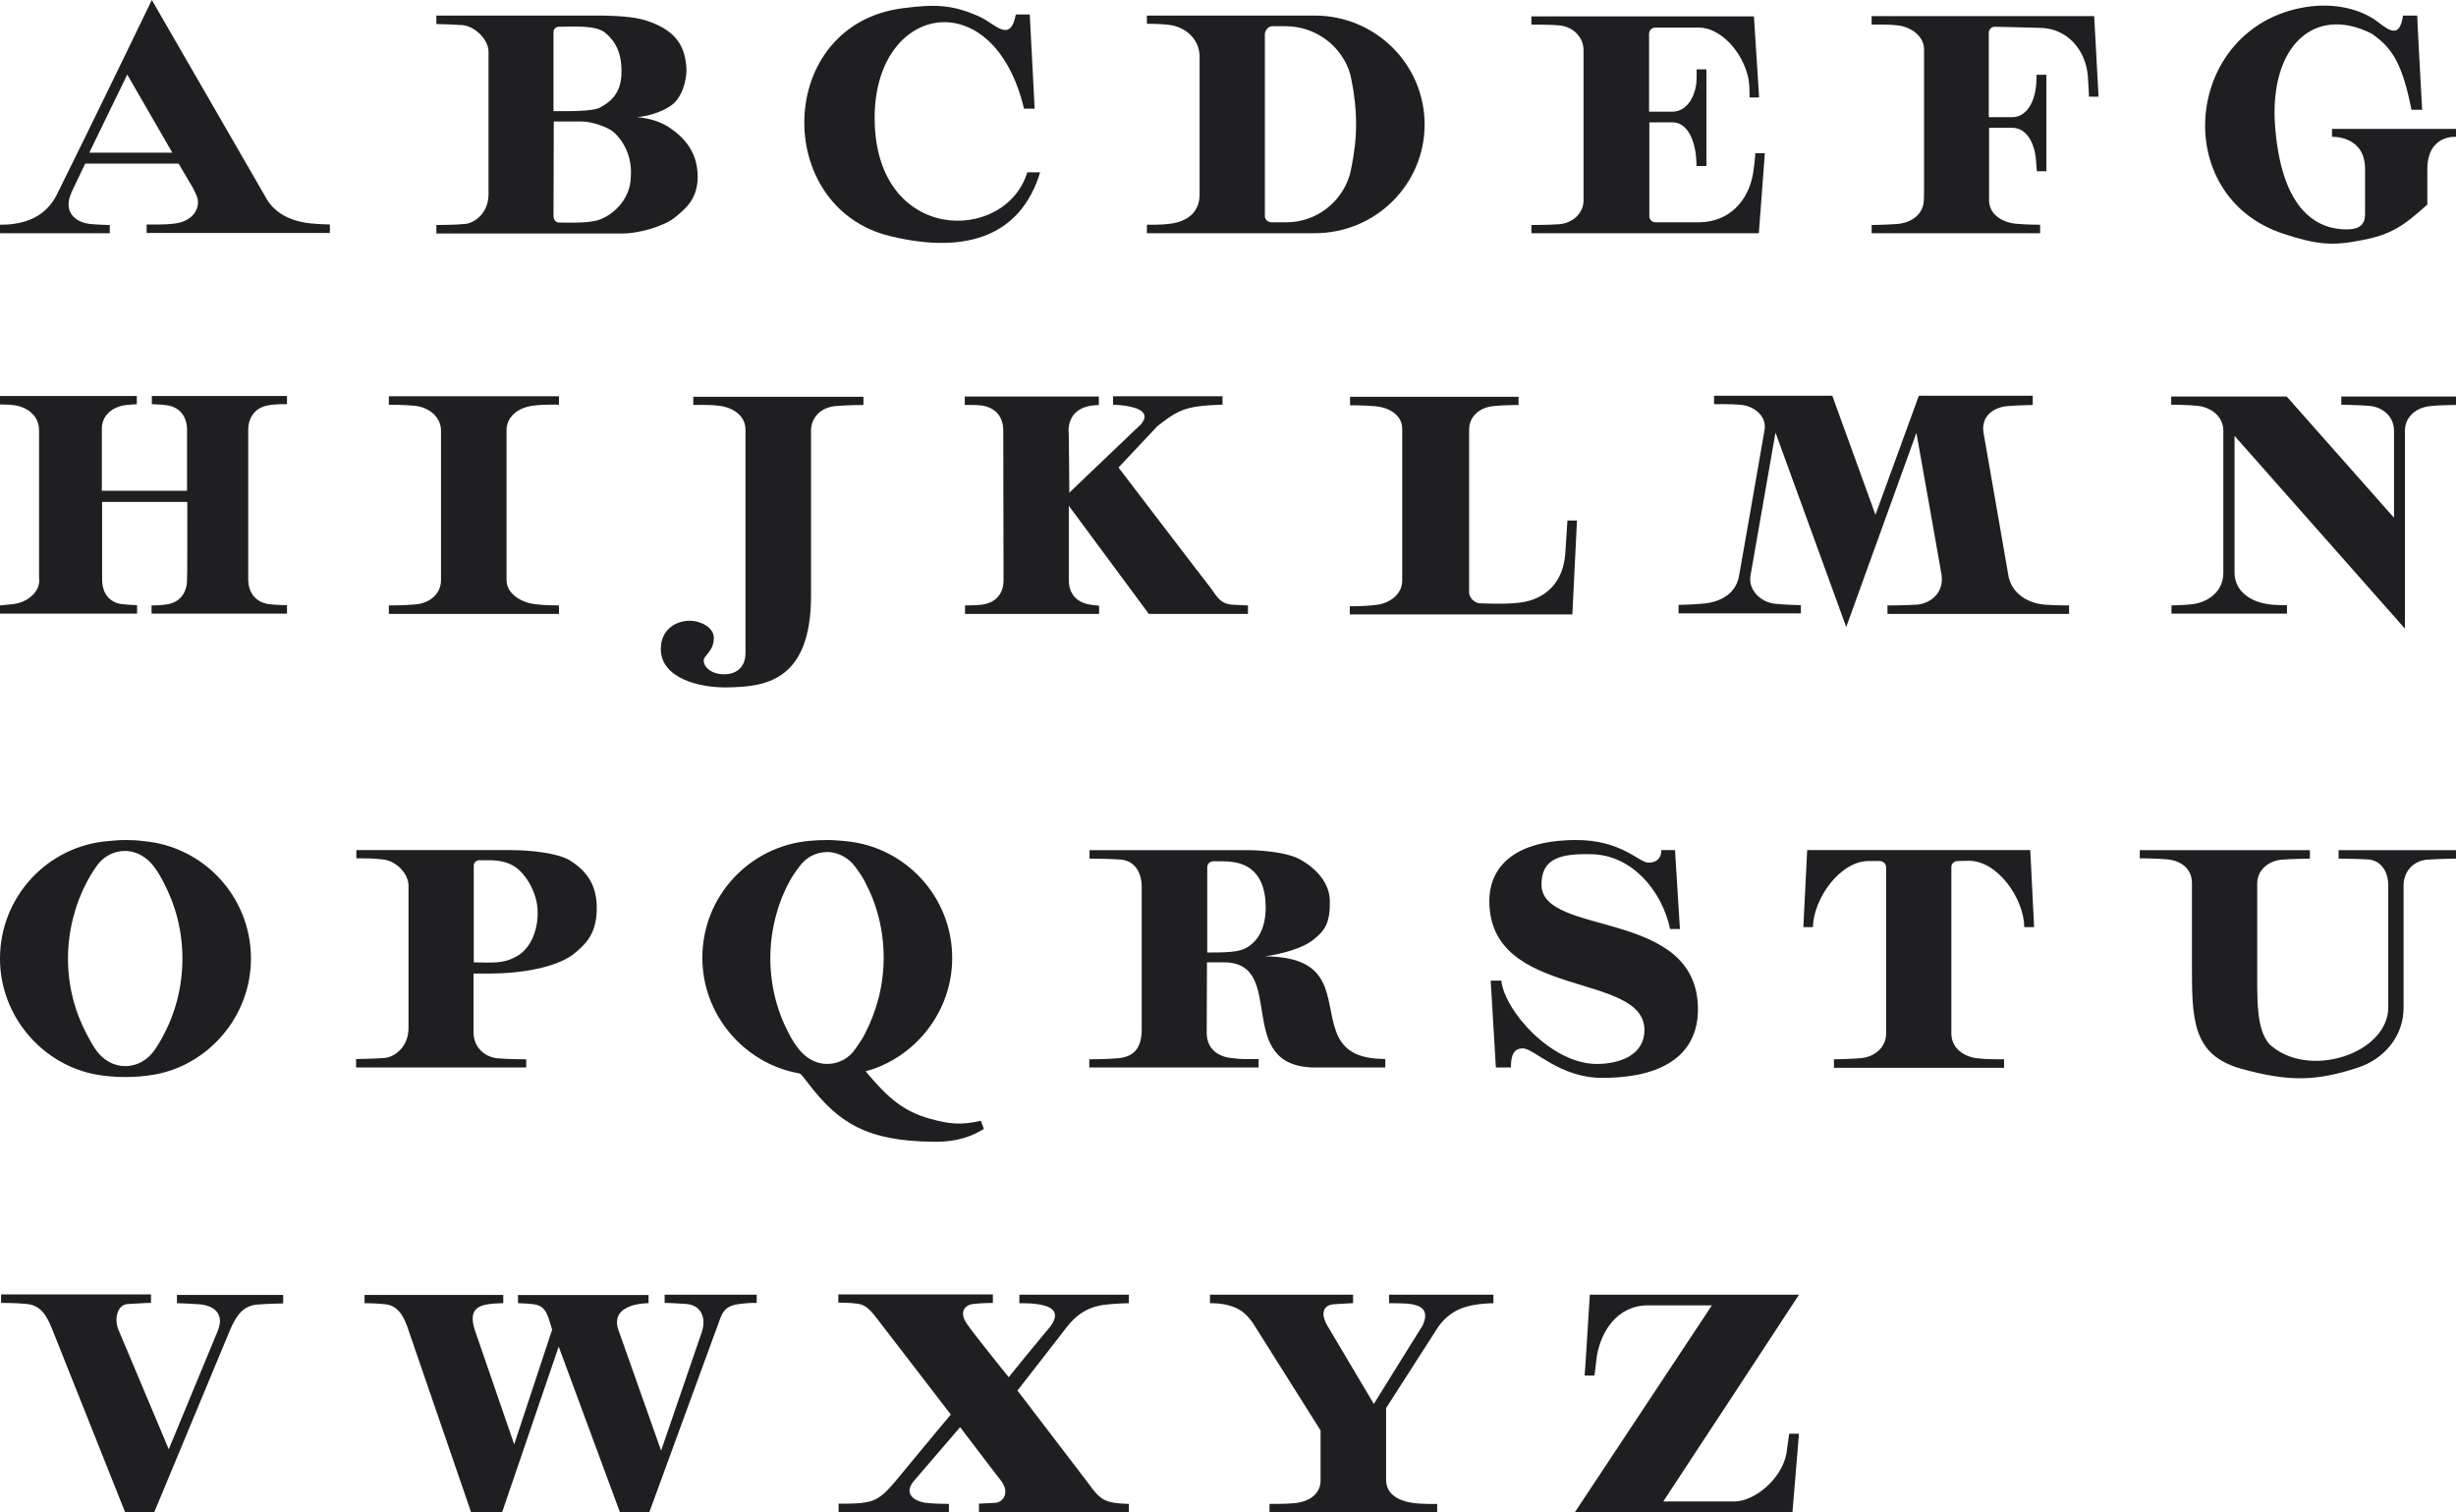
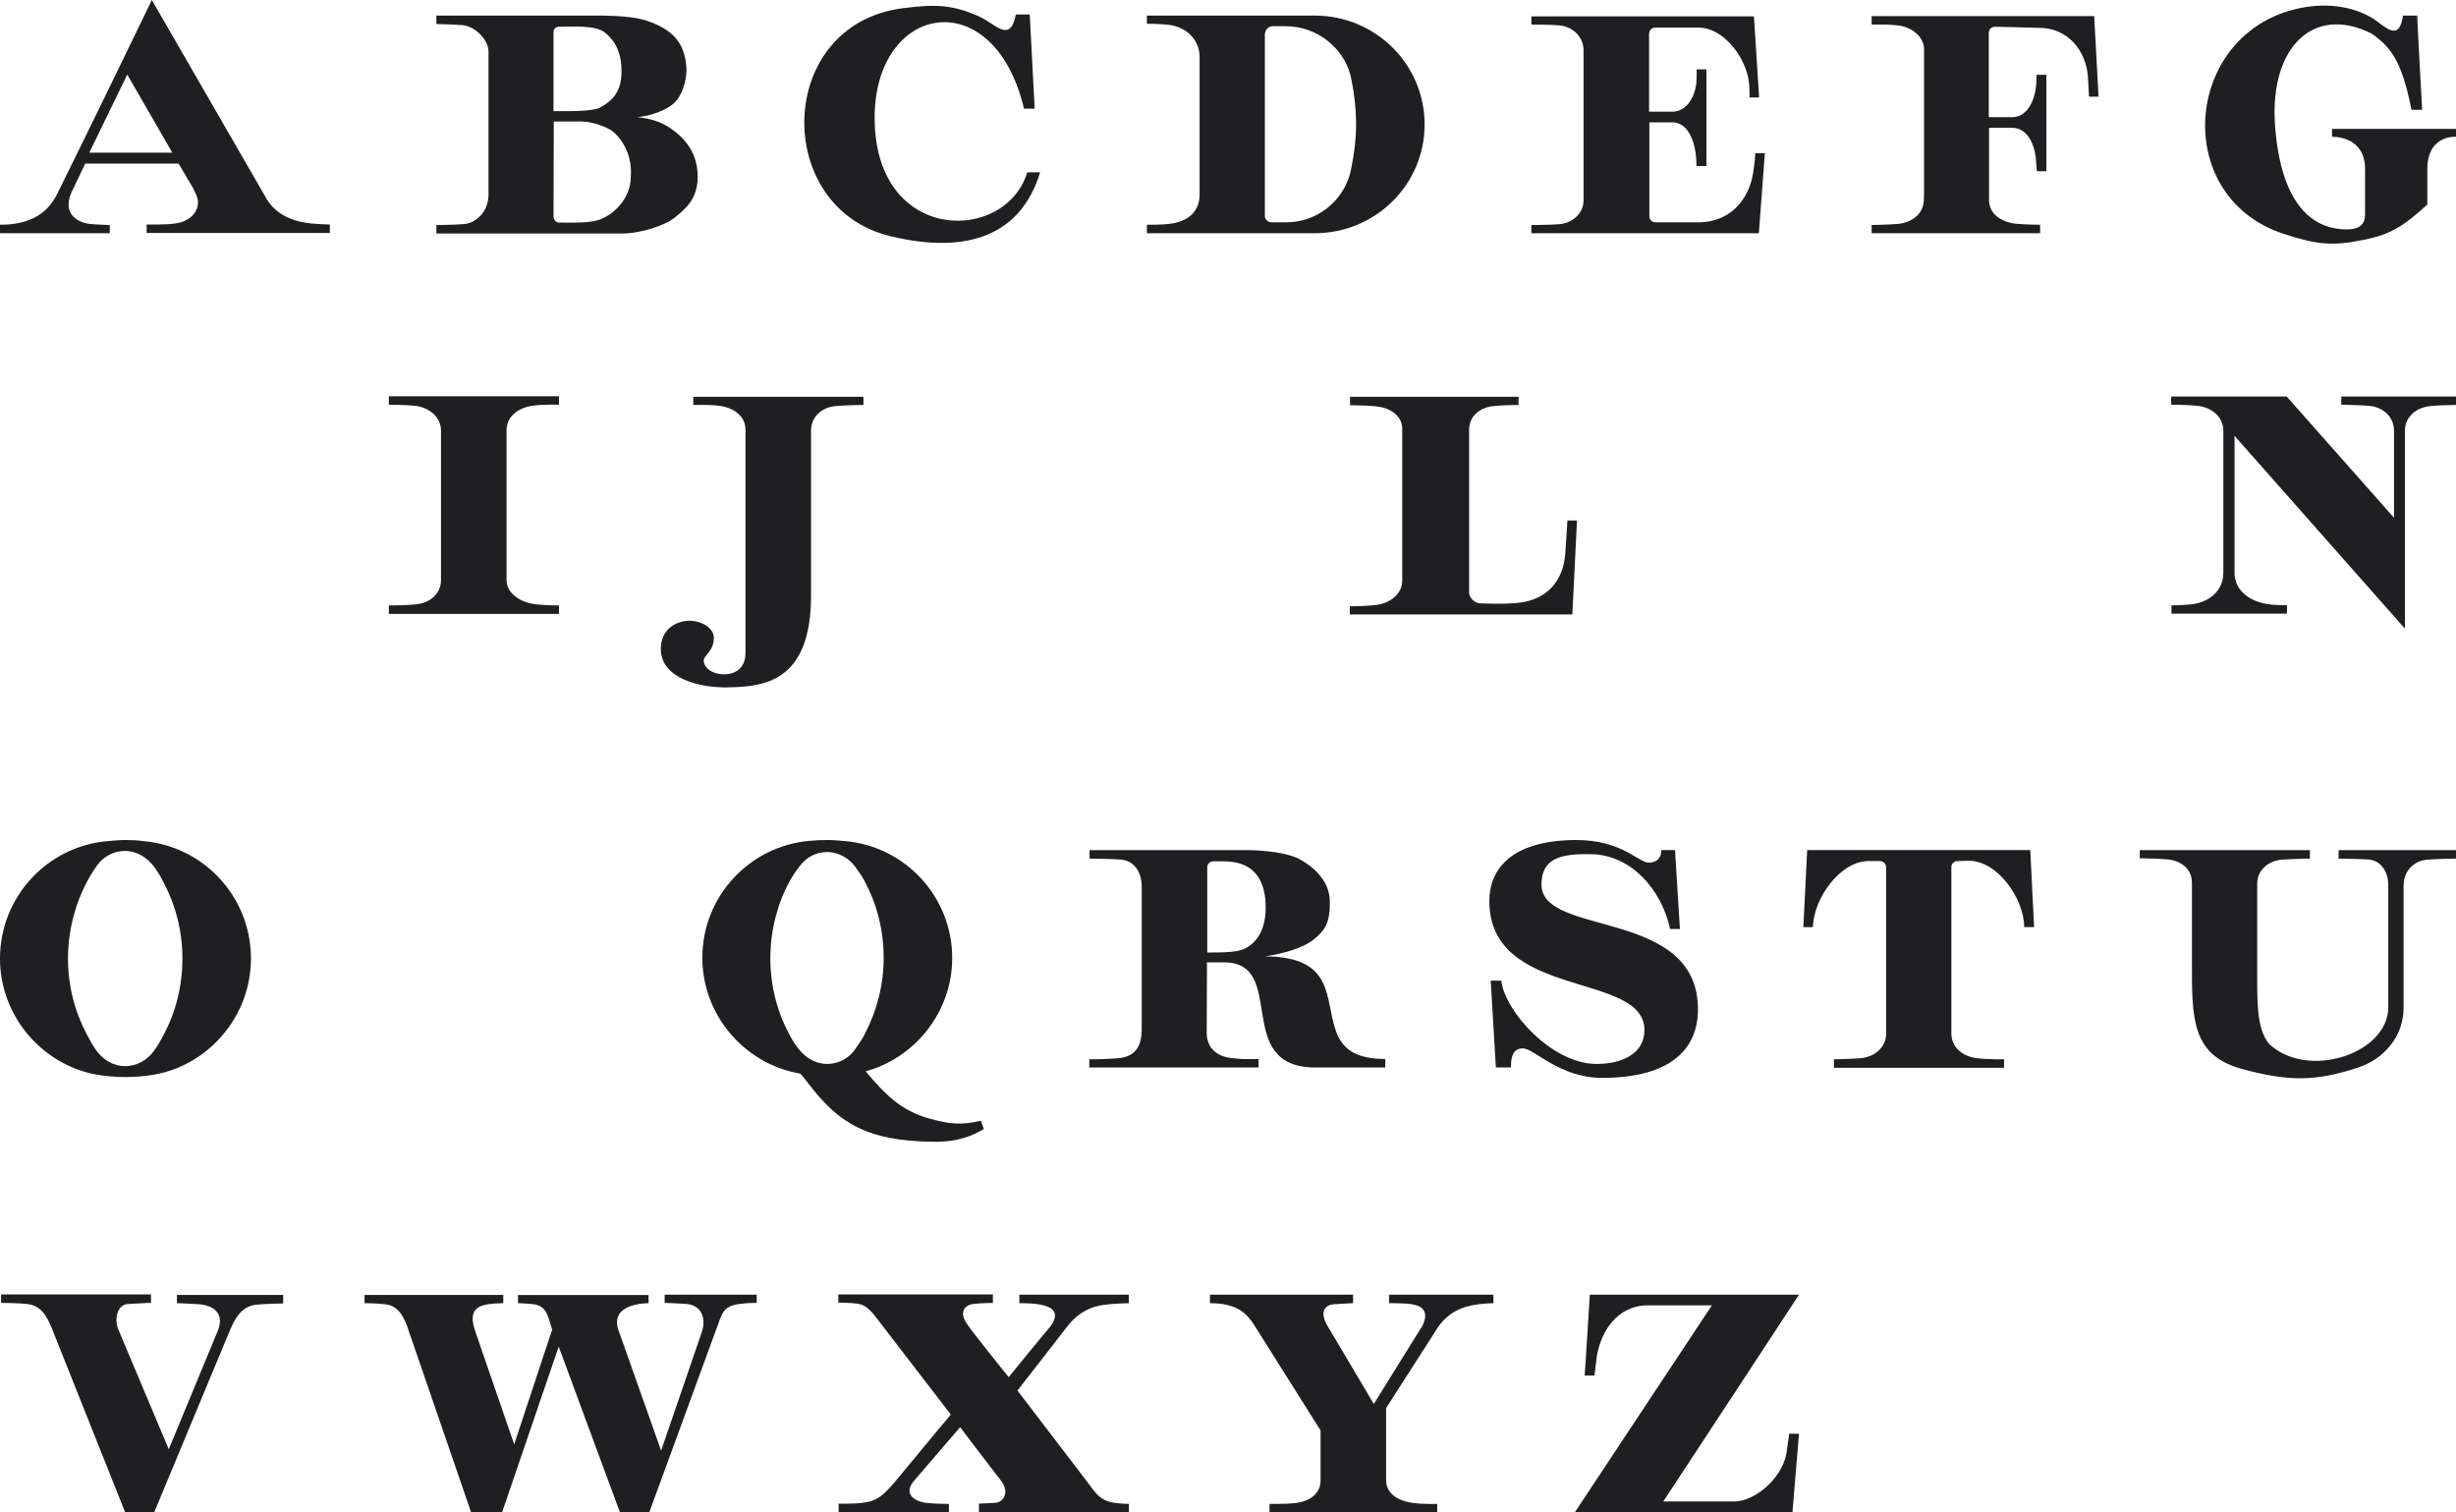
<svg xmlns="http://www.w3.org/2000/svg" xmlns:ns1="http://sodipodi.sourceforge.net/DTD/sodipodi-0.dtd" xmlns:ns2="http://www.inkscape.org/namespaces/inkscape" xmlns:xlink="http://www.w3.org/1999/xlink" version="1.1" x="0px" y="0px" viewBox="87 -381.8 899.4 553.8" enable-background="new 87 -381.8 1600 1088" xml:space="preserve" id="svg5409" ns1:docname="1501.svg" width="899.4" height="553.8" ns2:version="0.92.3 (2405546, 2018-03-11)">
  <defs id="defs5413" />
  <ns1:namedview pagecolor="#ffffff" bordercolor="#666666" borderopacity="1" objecttolerance="10" gridtolerance="10" guidetolerance="10" ns2:pageopacity="0" ns2:pageshadow="2" ns2:window-width="1853" ns2:window-height="1025" id="namedview5411" showgrid="false" fit-margin-top="0" fit-margin-left="0" fit-margin-right="0" fit-margin-bottom="0" ns2:zoom="0.61351912" ns2:cx="215.91327" ns2:cy="575.88995" ns2:window-x="67" ns2:window-y="27" ns2:window-maximized="1" ns2:current-layer="Layer_1" />
  <g id="Layer_1" transform="translate(-515.9,-180.5)">
    <g id="g5270">
		
		
		
	</g>
    <g id="g5406">
      <defs id="defs5349">
        <rect id="SVGID_2_" x="112.5" y="-386.3" width="1389.8" height="738.8" />
      </defs>
      <clipPath id="SVGID_3_">
        <use xlink:href="#SVGID_2_" overflow="visible" id="use5351" style="overflow:visible" x="0" y="0" width="100%" height="100%" />
      </clipPath>
      <path clip-path="url(#SVGID_3_)" d="m 1022.9,-119 c 0,0 5.4,0.1 8.8,-0.4 5.6,-0.8 10.4,-3.8 10.5,-10.5 v -50.6 c 0,-6.3 -4.9,-10.9 -11.2,-11.7 -3.1,-0.4 -8.1,-0.4 -8.1,-0.4 v -3 h 61.6 c 22.2,0.1 40.1,17.9 40.1,39.9 0,22 -18,39.8 -40.2,39.8 h -61.5 z m 45.7,-0.9 h 5.4 c 10.9,0 20.1,-7.3 23.1,-17.1 0,0 0.6,-2.2 0.7,-3 1,-5 1.7,-10.2 1.7,-15.6 0,-5.7 -0.6,-11.2 -1.7,-16.5 -0.1,-0.6 -0.3,-1.3 -0.4,-1.9 -2.9,-10.3 -12.6,-17.7 -23.7,-17.7 h -4.9 c -1.5,0 -2.7,1.6 -2.7,3 v 66.1 c -0.2,1.5 1,2.7 2.5,2.7" id="path5354" ns2:connector-curvature="0" style="fill:#1f1e21" />
      <path clip-path="url(#SVGID_3_)" d="m 836.2,-158.4 c 4.8,0.4 8.6,1.8 11.2,3.4 3.9,2.5 11.1,7.8 11,18.6 -0.1,8 -4.4,11.5 -8.3,14.7 -3.9,3.2 -13.5,6.1 -20,5.9 h -26.7 -40.7 v -3.1 c 3,0 7.5,-0.1 10.6,-0.4 3.1,-0.3 8.5,-3.7 8.5,-10.9 v -52.2 c 0,-4.2 -4.7,-9.2 -9.5,-9.7 -2.5,-0.2 -6.2,-0.3 -9.6,-0.4 v -3.1 h 40.5 20.7 c 7.2,0.2 12.7,0.6 17.3,2.4 8.7,3.3 12.8,8.3 13.1,17.6 -0.1,4.4 -1.7,9.3 -4.4,11.9 -2.9,2.8 -8.8,4.9 -13.7,5.3 m -30.6,-31 v 28.8 c 4.8,0 14.3,0.2 17,-1.3 4.8,-2.6 7.9,-6 7.9,-13.2 0,-7 -2.2,-11.1 -6.1,-14.3 -3.5,-2.8 -12,-2.1 -17,-2.1 -1.2,0.1 -1.8,1 -1.8,2.1 m 0,67.3 c 0,1.1 0.8,2.3 1.9,2.3 5.2,0 11.6,0.3 15.3,-1.2 5.8,-2.3 11.1,-8.3 11.1,-15.6 0.6,-7 -2.5,-13.1 -6.5,-16.5 -1.8,-1.5 -7.5,-3.7 -11.3,-3.7 h -10.4 z" id="path5356" ns2:connector-curvature="0" style="fill:#1f1e21" />
      <path clip-path="url(#SVGID_3_)" d="m 974.9,-196 c -2,10.7 -7.5,3.5 -13.1,0.9 -10.1,-4.6 -16.5,-4.7 -28.2,-3.2 -46.8,5.9 -48,73.1 -4.6,83.5 28.3,6.8 47.8,-0.4 54.8,-23.4 h -4.7 c -8,26.2 -55.7,26.3 -55.9,-19.7 -0.2,-42.2 43.6,-50.3 54.7,-3.6 h 3.9 L 980,-196 c 0.1,0 -5.1,0 -5.1,0" id="path5358" ns2:connector-curvature="0" style="fill:#1f1e21" />
      <path clip-path="url(#SVGID_3_)" d="m 1206.9,-122.1 c 0,1.2 1,2.2 2.2,2.2 2.1,0 10.9,0 16.1,0 10.8,-0.1 18,-7.7 19.7,-18 0.7,-4.4 0.8,-7.3 0.8,-7.3 h 3.5 l -2.2,29.3 h -83.3 v -3 c 0,0 6.3,0 10.3,-0.3 4.7,-0.4 8.8,-3.9 8.8,-8.7 v -55 c 0,-4.8 -3.8,-8.6 -8.8,-9.1 -2.7,-0.3 -10.3,-0.3 -10.3,-0.3 v -3 h 81.5 l 1.9,29.7 h -3.5 c 0,0 0.1,-4.5 -0.5,-7.3 -2.2,-9.8 -10.3,-18.2 -17.9,-18.3 h -16.1 c -1.3,0 -2.3,1 -2.3,2.3 v 28.5 h 8.5 c 5.1,0 8.2,-5.1 8.8,-10.4 0.2,-2.1 0.1,-5.1 0.1,-5.1 h 3.6 v 17.7 17.7 h -3.6 c 0,0 -0.1,-3.2 -0.4,-5.2 -0.9,-5.3 -3.3,-10.7 -8.4,-10.8 h -8.5 z" id="path5360" ns2:connector-curvature="0" style="fill:#1f1e21" />
      <path clip-path="url(#SVGID_3_)" d="m 1471.4,-189 c 6.8,4.8 11,9.6 14.6,27.9 h 3.9 c 0,0 -1.9,-34.5 -1.8,-34.5 h -5.2 c -1.4,10.1 -6.8,3.8 -10.8,1.2 -6.7,-4.2 -15.7,-5.8 -24.9,-4.3 -44.4,7.2 -50.4,69.1 -8.1,83 12.5,4.1 18.1,4.5 29,2.3 10.4,-2 15.1,-5.2 23.7,-13 v -12.9 c 0,-12.9 10.6,-11.9 10.6,-11.9 v -2.9 h -45.5 v 2.9 c 0,0 12.1,-0.6 12.1,11.8 0,0 0,11 0,16.6 0,3.7 -2.1,5.4 -6.3,5.5 -12.9,0.2 -24.6,-9 -26.7,-38.4 -1.9,-28.6 14.3,-43.9 35.4,-33.3" id="path5362" ns2:connector-curvature="0" style="fill:#1f1e21" />
      <path clip-path="url(#SVGID_3_)" d="m 1333.4,-191.5 c -1.2,0 -2.2,1 -2.2,2.2 v 30.9 h 8.6 c 5.1,0 7.9,-5.3 8.6,-10.5 0.3,-1.9 0.3,-5 0.3,-5 h 3.6 v 35.3 h -3.5 c 0,0 -0.2,-3 -0.4,-5.1 -0.7,-5.5 -3.4,-10.7 -8.5,-10.8 h -8.6 v 26.5 c 0,5.1 4.6,8 9.5,8.6 3.9,0.4 9.2,0.4 9.2,0.4 v 3.1 h -61.7 v -3 c 0,0 6,-0.1 9.6,-0.4 4.9,-0.5 9.1,-3.3 9.5,-8.3 0.1,-0.8 0.1,-5.1 0.1,-5.1 v -50.5 c 0,-4.8 -4.6,-8.2 -9.6,-8.8 -3.4,-0.4 -6.3,-0.3 -9.6,-0.3 v -3.1 h 63.4 18.1 l 1.6,29.5 h -3.5 c 0,0 -0.2,-4.7 -0.4,-7.4 -0.8,-10 -7.8,-17.8 -17.8,-17.8 -6.3,-0.2 -16.3,-0.4 -16.3,-0.4" id="path5364" ns2:connector-curvature="0" style="fill:#1f1e21" />
      <path clip-path="url(#SVGID_3_)" d="M 635.6,-145.4 H 666 L 649.5,-174 Z m 32.7,4 h -34.2 l -5.1,10.7 c -3.5,8.2 3.1,11 6.7,11.4 2.9,0.3 7.4,0.4 7.4,0.4 v 3 h -40.2 v -3.1 c 0,0 3.4,0 5.5,-0.4 7.2,-1.1 12.3,-4.6 15.4,-10.8 13.7,-27.6 34.7,-71.1 34.7,-71.1 l 41.5,71.9 c 3.1,6 9.1,9.1 16.6,9.9 2.8,0.3 7.1,0.4 7.1,0.4 v 3.1 h -67.1 v -3.1 c 0,0 6.9,0.2 10.7,-0.4 4.3,-0.6 8.1,-3.4 8.1,-7.8 0,-1.9 -1.1,-3.5 -1.8,-5.1 z" id="path5366" ns2:connector-curvature="0" style="fill:#1f1e21" />
-       <path clip-path="url(#SVGID_3_)" d="m 994.5,-20.9 c 7.7,-7.3 26.1,-25 26.2,-25 3.4,-4 -0.1,-5.9 -5.5,-6.8 -1.9,-0.3 -4.7,-0.4 -4.7,-0.4 v -3.1 h 40.1 v 3.1 c 0,0 -4.4,0.1 -7.2,0.4 -7.2,0.7 -10.5,2.5 -16.8,7.6 l -14.1,15 c 0,0 33.5,43.9 33.6,43.9 2.2,2.9 3.4,5.9 7.8,6.3 2.4,0.2 6,0.3 6,0.3 v 3.1 h -36.3 l -29.3,-39.6 v 27.2 c 0,5.1 2.9,8 7.2,8.9 1.5,0.3 3.9,0.5 3.9,0.5 v 3 h -49.1 v -3.1 c 0,0 4.2,0 6.3,-0.3 4.9,-0.7 7.8,-3.9 7.8,-9 l -0.1,-54.7 c 0,-5.1 -2.8,-8.4 -7.8,-9.2 -1.9,-0.3 -6.3,-0.2 -6.3,-0.2 v -3.1 h 49.1 v 3.1 c 0,0 -2.3,0.1 -3.7,0.4 -4.4,1 -7.2,3.8 -7.4,8.8 0.2,0.2 0.2,19 0.3,22.9" id="path5368" ns2:connector-curvature="0" style="fill:#1f1e21" />
      <path clip-path="url(#SVGID_3_)" d="m 807.6,20.4 v 3.1 h -62.3 v -3.1 c 0,0 6.3,0 10,-0.4 5,-0.5 9.1,-3.8 9.1,-8.9 0,-0.4 0,-54.7 0,-54.7 0,-5.1 -4.5,-8.6 -9.6,-9.1 -3.8,-0.4 -9.5,-0.4 -9.5,-0.4 v -3.1 h 62.3 v 3.1 c 0,0 -6.2,-0.2 -9.8,0.4 -5,0.7 -9.3,3.8 -9.4,8.8 v 55 c 0,5.1 5.4,8.3 10.8,8.9 3.5,0.4 8.4,0.4 8.4,0.4" id="path5370" ns2:connector-curvature="0" style="fill:#1f1e21" />
-       <path clip-path="url(#SVGID_3_)" d="m 671.5,-17.5 h -31.2 v 28.4 c 0,5.1 2.7,8.4 7.1,9 2.4,0.3 5.7,0.4 5.7,0.4 v 3.1 h -50.2 v -3 c 0,0 3.3,-0.3 5,-0.5 5,-0.7 9.5,-4.2 9.4,-9 0,-0.1 -0.1,-0.1 -0.1,-0.1 0,0 0,0.3 0,0 v -54.6 c 0,-5.1 -4.1,-8.4 -9,-9.1 -2.1,-0.3 -5.3,-0.3 -5.3,-0.3 v -3.1 H 653 v 3 c 0,0 -3.4,0.2 -4.5,0.4 -4.6,0.7 -8.4,3.9 -8.3,8.7 v 0.1 c 0,0 0,22.5 0,22.5 h 31.2 v -22.3 c 0,-5.1 -2.9,-8.4 -7.4,-9 -2,-0.3 -5.5,-0.4 -5.5,-0.4 v -3 H 708 v 3 c 0,0 -4.1,-0.1 -6.7,0.4 -4.4,0.7 -7.3,3.7 -7.5,8.7 v 0.3 54.7 c 0,5.1 2.9,8.4 7.4,9.1 2.9,0.4 6.8,0.4 6.8,0.4 v 3.1 h -49.6 v -3 c 0,0 3.6,0 5.7,-0.4 4.4,-0.7 7.3,-3.9 7.3,-9.1 0.1,0.1 0.1,-19.9 0.1,-28.4" id="path5372" ns2:connector-curvature="0" style="fill:#1f1e21" />
      <path clip-path="url(#SVGID_3_)" d="m 1397.9,20.4 c 0,0 4.6,-0.1 7.5,-0.4 6.4,-0.7 11.7,-4.9 11.7,-11.5 v -52.1 c 0,-5.1 -4.4,-8.6 -9.5,-9.1 -3.7,-0.4 -9.6,-0.4 -9.6,-0.4 v -3 h 42.3 l 39.3,44.4 v -31.9 c 0,-5.1 -4.1,-8.7 -9.2,-9.1 -4,-0.3 -10.1,-0.4 -10.1,-0.4 v -3 h 42.2 v 3.1 c 0,0 -6,0 -9.6,0.4 -5.1,0.5 -9.3,3.9 -9.3,9 v 72.5 l -62.4,-70.6 V 8.4 c 0,6.6 5.6,10.5 12,11.5 3,0.5 7.2,0.4 7.2,0.4 v 3.1 h -42.3 v -3 z" id="path5374" ns2:connector-curvature="0" style="fill:#1f1e21" />
-       <path clip-path="url(#SVGID_3_)" d="m 1347.2,-53 c 0,0 -5.6,0.1 -9.1,0.4 -5,0.4 -9.9,3.6 -8.8,9.9 0.6,3.2 9,51.7 9,51.7 0.9,6.5 6.6,10.5 13.2,11.1 3.9,0.3 9.1,0.3 9.1,0.3 v 3.1 h -66.5 v -3.1 c 0,0 6.7,0 10.9,-0.3 5.2,-0.5 9.9,-4.6 8.9,-11 -0.2,-1.4 -9.2,-51.9 -9.2,-51.9 l -25.7,71.1 -25.9,-71.2 c 0,0 -9.1,51.9 -9.2,52.6 -0.7,5 3.6,9.5 9.1,10.1 4,0.4 9.4,0.5 9.4,0.5 v 3 h -44.8 v -3.1 c 0,0 5.8,-0.1 9.4,-0.5 6.6,-0.7 11.8,-4 12.8,-10.4 0,0 8.7,-49.4 9.3,-53.2 0.8,-4.9 -3.6,-8.8 -9,-9.2 -3.8,-0.3 -9.5,-0.2 -9.5,-0.2 v -3.1 h 43.3 l 15.8,43.6 15.9,-43.6 h 41.7 v 3.4 z" id="path5376" ns2:connector-curvature="0" style="fill:#1f1e21" />
      <path clip-path="url(#SVGID_3_)" d="m 1140.9,15.7 c 0,-20.6 0,-59.6 0,-59.6 0,-5.1 4,-8.2 8.9,-8.7 3.9,-0.4 9.2,-0.4 9.2,-0.4 v -3 h -61.7 v 3.1 c 0,0 6,0 9.6,0.4 4.9,0.5 9.5,3.3 9.5,8.2 0,0.8 0,55.7 0,55.7 0,4.8 -4.5,8.2 -9.4,8.8 -3.4,0.4 -6.5,0.5 -9.8,0.5 v 3 h 81.5 l 1.7,-34.4 h -3.5 c 0,0 -0.6,9.6 -0.8,12.3 -0.8,10 -6.8,16.6 -16.8,17.8 -5.9,0.7 -14.7,0.2 -14.7,0.2 -1.9,-0.2 -3.7,-2.2 -3.7,-3.9" id="path5378" ns2:connector-curvature="0" style="fill:#1f1e21" />
      <path clip-path="url(#SVGID_3_)" d="m 868.6,45.6 c 3.4,-0.1 7.3,-2.1 7.3,-7.8 0,0.1 0,-81.8 0,-81.8 0,-5.1 -4.6,-8.1 -9.6,-8.7 -3.5,-0.5 -9.5,-0.3 -9.5,-0.3 v -3 h 62.3 v 3 c 0,0 -5.9,0 -10.2,0.4 -4.9,0.4 -8.8,3.7 -9,8.7 v 60.8 c 0,31.8 -17.6,33.2 -30.1,33.5 C 858.7,50.7 845,46.9 844.9,36.5 844.8,29 850.7,26 855.5,26 c 3.9,0 8.7,2.4 8.8,6.1 0.1,5.2 -3.8,6.5 -3.7,8.6 0.1,2.4 3,5.1 8,4.9" id="path5380" ns2:connector-curvature="0" style="fill:#1f1e21" />
      <path clip-path="url(#SVGID_3_)" d="m 602.9,149.7 c 0,-22.6 17.4,-41.2 39.5,-43 2.1,-0.2 4.3,-0.4 6.5,-0.4 2.2,0 4.4,0.1 6.5,0.4 22.1,1.9 39.4,20.4 39.4,43 0,21.4 -15.8,39.1 -35.4,42.5 -3.4,0.6 -7,0.9 -10.6,0.9 -3.6,0 -7.2,-0.3 -10.6,-0.9 -19.5,-3.5 -35.3,-21.1 -35.3,-42.5 m 56.4,33.8 c 1.3,-1.8 2.6,-4 3.6,-6 4.4,-8.3 6.8,-17.8 6.8,-27.8 0,-10.1 -2.5,-19.6 -6.9,-27.9 -1,-2 -2.3,-4.2 -3.7,-6 -2.3,-3 -6.1,-5.5 -10.4,-5.5 -4.1,0 -7.8,2 -10.1,5.1 -1.9,2.6 -2.9,4.4 -4,6.5 -4.2,7.9 -6.8,17.8 -6.8,27.8 0,10.1 2.5,19.5 6.9,27.8 1.1,2.1 2.4,4.5 3.8,6.3 2.4,3.1 6,5.3 10.2,5.3 4.5,0 8.2,-2.3 10.6,-5.6" id="path5382" ns2:connector-curvature="0" style="fill:#1f1e21" />
      <path clip-path="url(#SVGID_3_)" d="m 916.2,182.7 c -2.2,3.4 -6.1,5.6 -10.4,5.6 -4.2,0 -7.7,-2.2 -10.2,-5.2 -1.5,-1.8 -2.7,-3.8 -3.8,-5.9 -4.4,-8.3 -6.8,-17.7 -6.8,-27.7 0,-10 2.6,-19.8 6.8,-27.6 1.1,-2.1 2.1,-3.6 4,-6.1 2.3,-3.1 5.9,-5.1 10,-5.1 4.3,0 8.1,2.4 10.3,5.4 1.3,1.8 2.6,3.6 3.6,5.6 4.4,8.3 6.8,17.7 6.8,27.7 0,10 -2.5,19.4 -6.8,27.7 -0.9,2 -2.3,3.8 -3.5,5.6 m 45.9,26.4 c -7.3,1.7 -11.5,1.2 -18.5,-0.7 -11.1,-3 -16.8,-9.3 -23.7,-17.4 17.8,-4.8 31.7,-21.5 31.7,-41.5 0,-22.5 -17.3,-40.9 -39.2,-42.8 -2.1,-0.2 -4.3,-0.4 -6.5,-0.4 -2.2,0 -4.3,0.1 -6.5,0.3 -22,1.9 -39.3,20.3 -39.3,42.8 0,21.3 15.7,38.8 35.2,42.3 l 0.7,0.2 c 0.8,0.8 1.8,2.1 2.8,3.4 11.1,14.6 21.5,21.3 46.2,21.5 9.4,0.1 14.7,-2.6 18.2,-4.7 -0.3,-0.9 -0.7,-2 -1.1,-3" id="path5384" ns2:connector-curvature="0" style="fill:#1f1e21" />
      <path clip-path="url(#SVGID_3_)" d="m 1150.7,189.6 h 5.5 c 0,-4.4 1,-7 4.4,-7 4.1,0 13.5,10.9 29.2,10.8 30.9,-0.1 35,-16 34.9,-25.3 -0.2,-37 -57.3,-26.2 -57.3,-45.5 0,-9.5 6.8,-11.4 18.4,-11.1 14.6,0.3 25.7,13.2 28.7,27.4 h 3.6 l -1.8,-28.9 h -5 c 0,3.3 -2.1,4.6 -4.7,4.6 -3.5,0 -9.9,-8.4 -26.8,-8.3 -25.1,0.2 -31.5,12.1 -31.5,22.3 0,36.4 56.8,25.7 56.8,47.3 0,8.9 -8.6,12.4 -17.5,12.4 -16.5,0 -33.7,-19.4 -34.9,-30.5 h -3.9 z" id="path5386" ns2:connector-curvature="0" style="fill:#1f1e21" />
      <path clip-path="url(#SVGID_3_)" d="m 1045,116.2 v 31.3 c 6.5,0 11.3,-0.1 14.1,-1.6 4.8,-2.6 7.3,-7.7 7.3,-15 0,-7 -2.2,-12.1 -6.5,-14.7 -2.3,-1.4 -5.4,-2.1 -9.2,-2.1 h -3.6 c -1.3,0.1 -2.1,1.1 -2.1,2.1 m -43.2,70.4 c 0,0 6.5,0 10.7,-0.4 5.2,-0.5 8.5,-3.3 8.5,-10.5 v -52.5 c 0,-4.3 -2.1,-9 -7.2,-9.7 -2.5,-0.3 -11.9,-0.4 -11.9,-0.4 V 110 h 57.4 c 7,0 15.1,1.1 19.1,3.1 3.9,2 11.4,7.2 11.5,15.6 0.1,8.1 -1.9,10.8 -5.9,14 -3.9,3.2 -11.1,5.2 -17.8,6.2 25.6,0.2 21.7,15.5 25.9,27.3 2.9,8.3 9.6,10.2 18.1,10.3 v 3.1 h -25.6 c -30.6,0 -9.9,-38.4 -33.4,-38.5 h -6.3 l -0.1,25.8 c 0,5.6 3.8,8.6 8.7,9.2 4.6,0.6 5.7,0.4 10.3,0.4 v 3.1 h -62 z" id="path5388" ns2:connector-curvature="0" style="fill:#1f1e21" />
-       <path clip-path="url(#SVGID_3_)" d="m 791.3,149.3 c -4.3,2.3 -8.5,1.9 -14.9,1.8 V 116 115.7 c 0,-1.1 0.8,-1.9 1.9,-2 h 3.6 c 3.8,0 6.8,0.7 9.1,2.1 4.3,2.5 8.8,9.9 8.8,16.9 0.1,7.4 -3.1,14.2 -8.5,16.6 m 20,-35.7 c -4.3,-2.5 -14.1,-3.6 -21,-3.6 h -56.9 v 3 c 4.4,0 6,0 9.6,0.4 5.2,0.5 9.5,5.4 9.5,9.6 v 52.3 c -0.1,7.2 -5.5,10.5 -8.6,10.8 -3.3,0.3 -10.6,0.4 -10.6,0.4 v 3.1 h 62.3 v -3 c 0,0 -7.2,0 -10.8,-0.4 -4.3,-0.5 -8.5,-3.9 -8.5,-9.5 v -21.5 h 5.4 c 15.7,0 26.5,-3.4 31.2,-7.1 4.4,-3.5 8.1,-7.2 8.5,-15.4 0.3,-7.1 -1.4,-13.9 -10.1,-19.1" id="path5390" ns2:connector-curvature="0" style="fill:#1f1e21" />
      <path clip-path="url(#SVGID_3_)" d="m 1319.8,114 c -1.3,0 -2.3,1 -2.3,2.2 v 61 c 0,5.1 4.3,8.4 9.3,9 4.2,0.5 10,0.4 10,0.4 v 3.1 h -62.3 v -3.1 c 0,0 6.2,-0.1 9.7,-0.4 5.1,-0.4 9.4,-3.9 9.4,-9 v -61 c 0,-1.2 -1.1,-2.2 -2.3,-2.2 h -4.1 c -10.5,0 -20.2,13.8 -20.4,24.2 h -3.5 l 1.4,-28.2 h 81.7 l 1.4,28.2 h -3.6 c -0.1,-10.4 -9.7,-24.3 -20.3,-24.3 z" id="path5392" ns2:connector-curvature="0" style="fill:#1f1e21" />
      <path clip-path="url(#SVGID_3_)" d="m 1477.5,167.5 c 0,17.1 -29.5,26.7 -43.6,13.5 -4.8,-5.8 -4.4,-15.5 -4.4,-30.4 v -28.3 c 0,-5 4.1,-8.4 9,-8.8 3.6,-0.3 10.3,-0.4 10.3,-0.4 V 110 h -62.3 v 3 c 0,0 6.2,0 10.2,0.4 5,0.5 8.9,3.5 8.9,8.6 v 28.8 c 0,20.6 -0.3,34.2 18.2,39.3 17.2,4.7 27.1,4.6 42.4,-0.4 9.7,-3.1 16.9,-11.5 16.9,-21.9 V 123 c 0,-5.2 3.6,-9.1 8.6,-9.5 3.9,-0.3 10.7,-0.4 10.7,-0.4 V 110 h -43.1 v 3.1 c 0,0 7.1,0.1 10.7,0.3 4.8,0.3 7.5,4.4 7.5,9.6 z" id="path5394" ns2:connector-curvature="0" style="fill:#1f1e21" />
      <path clip-path="url(#SVGID_3_)" d="m 972.3,303 c 8.2,-10.2 15.2,-18.5 15.2,-18.5 4.4,-5.9 -0.3,-7.7 -5.1,-8.3 -2,-0.3 -6.2,-0.3 -6.2,-0.3 v -3.1 h 40.1 v 3.1 c 0,0 -4.3,0.1 -7.2,0.4 -6.4,0.5 -11.1,2.7 -15.5,8.3 0,0 -11.6,15 -18.1,23.3 l 25.3,33.1 c 3.4,4.6 5.1,7.3 10.2,8 3,0.4 5.3,0.4 5.3,0.4 v 3 h -54.9 v -3.1 c 0,0 2.9,-0.1 6.1,-0.3 2.5,-0.2 5.3,-3.4 2.2,-7.8 0,0 -9.1,-11.8 -15.2,-19.9 l -17.1,19.9 c -3.8,4.8 0.8,7.3 4.4,7.8 3.2,0.4 8.6,0.4 8.6,0.4 v 3 H 910 v -3.1 c 0,0 5.8,0.2 9.5,-0.4 5,-0.7 7.3,-3.1 11.4,-7.9 0,0 20.1,-24.3 20.2,-24.3 l -25,-32.5 c -3.2,-4 -5.1,-7.5 -9.1,-8.1 -2.8,-0.4 -7.1,-0.4 -7.1,-0.4 v -3 h 56.6 v 3.1 c 0,0 -5.2,0.1 -7.3,0.4 -2.6,0.3 -5.8,2.8 -1.6,8.1 -0.2,0.1 14.6,18.7 14.7,18.7" id="path5396" ns2:connector-curvature="0" style="fill:#1f1e21" />
      <path clip-path="url(#SVGID_3_)" d="m 1086.5,322.5 -24,-38.1 c -2.6,-4.1 -5.1,-6.9 -11.4,-8.1 -2,-0.4 -5.1,-0.4 -5.1,-0.4 v -3.1 h 52.4 v 3.1 c 0,0 -4.4,0.2 -7.1,0.4 -3.4,0.3 -5.3,2.9 -2.1,8.2 l 16.8,28.3 c 6.9,-11.2 17.8,-28.6 17.8,-28.6 2.9,-6.1 -1,-7.5 -4.4,-8 -1.8,-0.3 -7.8,-0.3 -7.8,-0.3 v -3.1 h 38.2 v 3.1 c 0,0 -3.4,0.1 -5.5,0.4 -6.4,0.8 -10.9,3.1 -14.6,8.1 0,0 -13.1,20.4 -19.2,29.9 v 26.4 c 0,5.1 4.6,7.6 9.5,8.3 3.8,0.6 9.2,0.4 9.2,0.4 v 3 h -61.4 v -3 c 0,0 5.9,0.1 9.6,-0.3 4.8,-0.6 9.1,-3.2 9.1,-8.3 0,-0.5 0,-16 0,-18.3" id="path5398" ns2:connector-curvature="0" style="fill:#1f1e21" />
      <path clip-path="url(#SVGID_3_)" d="m 1212,348.5 h 26.2 c 6.6,0 16.9,-7.5 18.9,-17.5 l 1,-7.3 h 3.6 l -2.4,28.8 h -79.7 l 50.2,-75.8 h -23.5 c -11.5,0.1 -17.1,9.9 -18.6,18.4 l -0.9,7.3 h -3.6 l 0.5,-7.3 1.4,-22.3 h 47.2 29.4 c 0,0.1 -49.7,75.7 -49.7,75.7" id="path5400" ns2:connector-curvature="0" style="fill:#1f1e21" />
      <path clip-path="url(#SVGID_3_)" d="m 687.2,285.6 c 2.3,-5.4 4.9,-8.8 10,-9.2 3.6,-0.3 9.4,-0.4 9.4,-0.4 v -3.1 h -38.9 v 3 c 0,0 5.6,0.2 8.2,0.4 5.5,0.5 9.2,3.5 6.8,9.6 l -18,43.5 -18.4,-43.7 c -1.7,-4 -0.5,-9.4 3.6,-9.5 3,-0.1 5.6,-0.4 8.3,-0.4 v -3.1 h -54.9 v 3.1 c 0,0 5.9,0 9.5,0.4 5,0.5 7.2,4.2 9.2,9.2 l 26.7,67 h 10.7 z" id="path5402" ns2:connector-curvature="0" style="fill:#1f1e21" />
      <path clip-path="url(#SVGID_3_)" d="m 791.2,327.6 -14.4,-41.8 c -2.9,-9 2.4,-9.7 10.4,-9.9 v -3 h -50.8 v 3 c 0,0 4,0 7.6,0.4 4.8,0.5 7,4.7 8.6,9.8 l 22.8,66.3 h 11.4 l 20.7,-60.6 c 6.1,16.6 22.4,60.6 22.4,60.6 h 10.8 L 865,286 c 2.3,-5.9 2.2,-8.9 8.6,-9.8 3.8,-0.5 6.4,-0.4 6.4,-0.4 v -3 h -33.7 v 3 c 0,0 4.3,0.1 8,0.4 5.1,0.4 7.3,4.7 5.7,10 l -15,43.7 -15.5,-43.8 c -3.9,-10.4 10.9,-10.2 10.9,-10.2 v -3 h -47.8 v 3 c 0,0 3.6,0.1 5.8,0.4 4.7,0.7 5.1,4.2 6.7,9.3 z" id="path5404" ns2:connector-curvature="0" style="fill:#1f1e21" />
    </g>
  </g>
</svg>